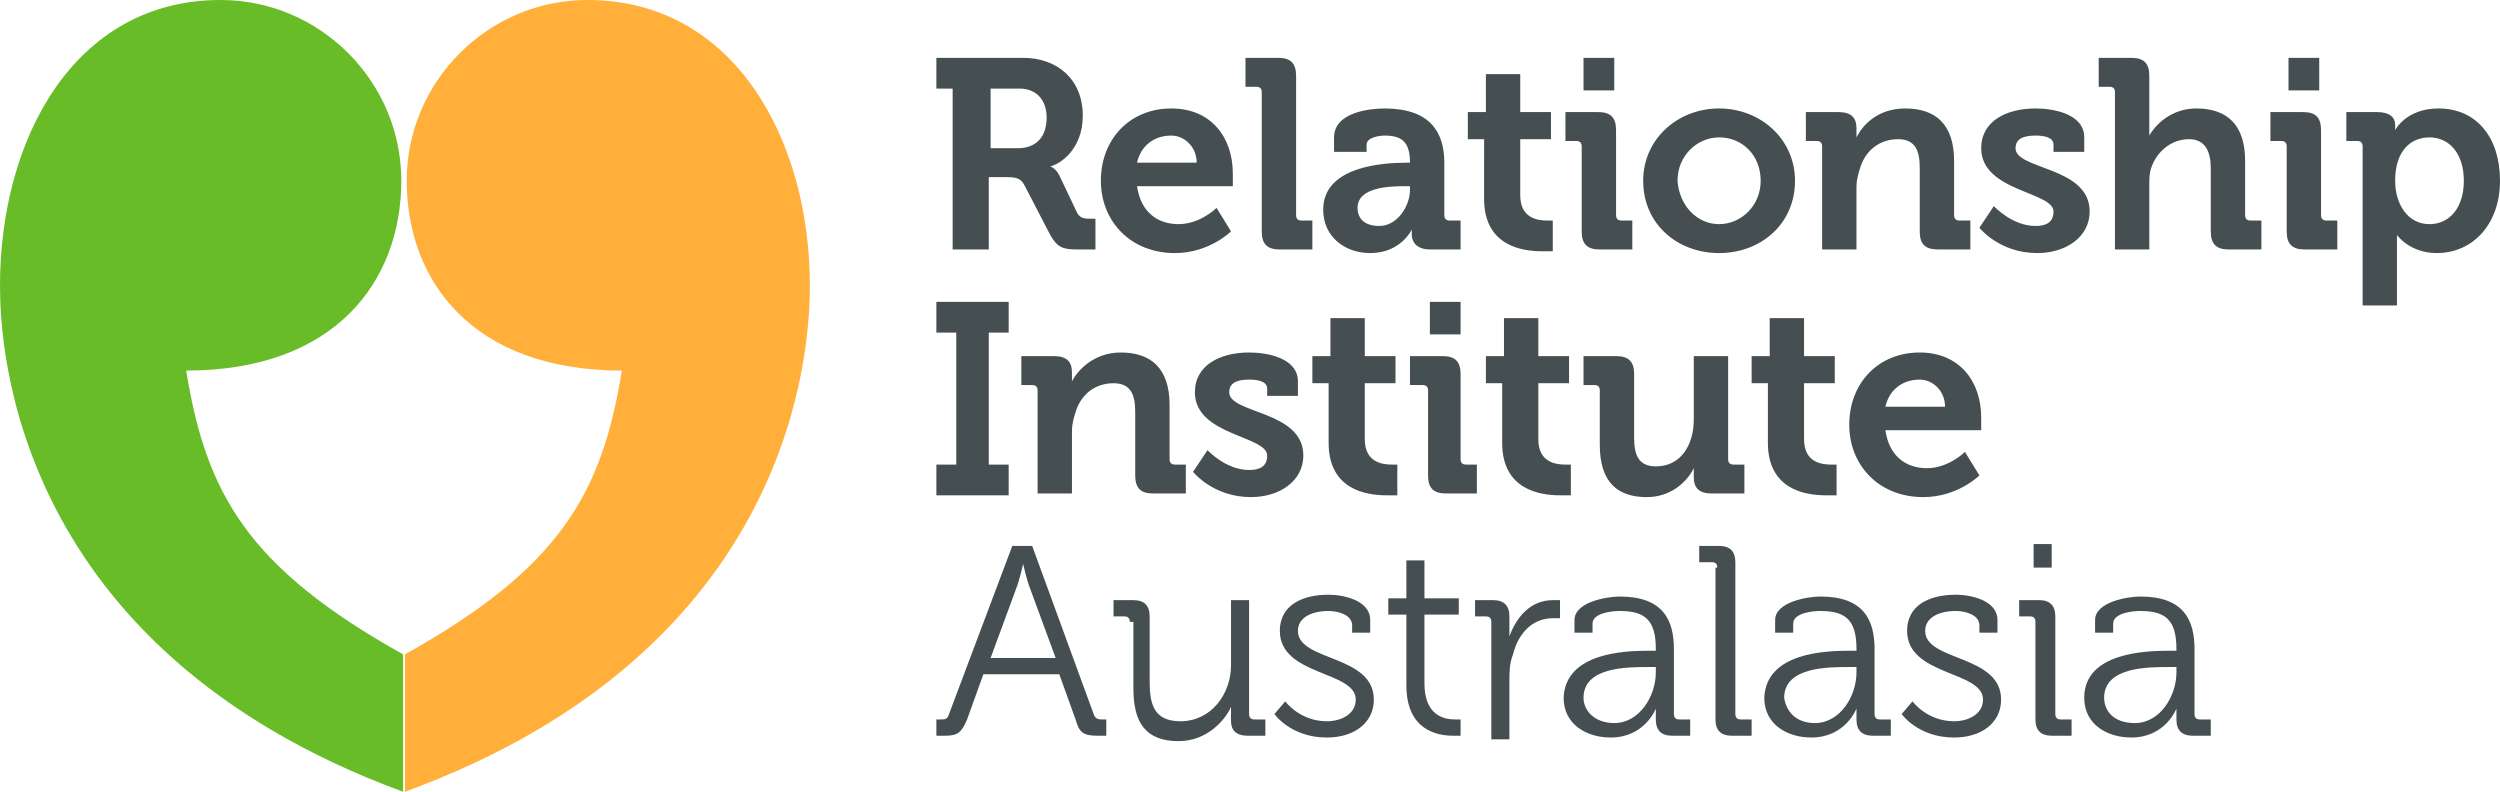
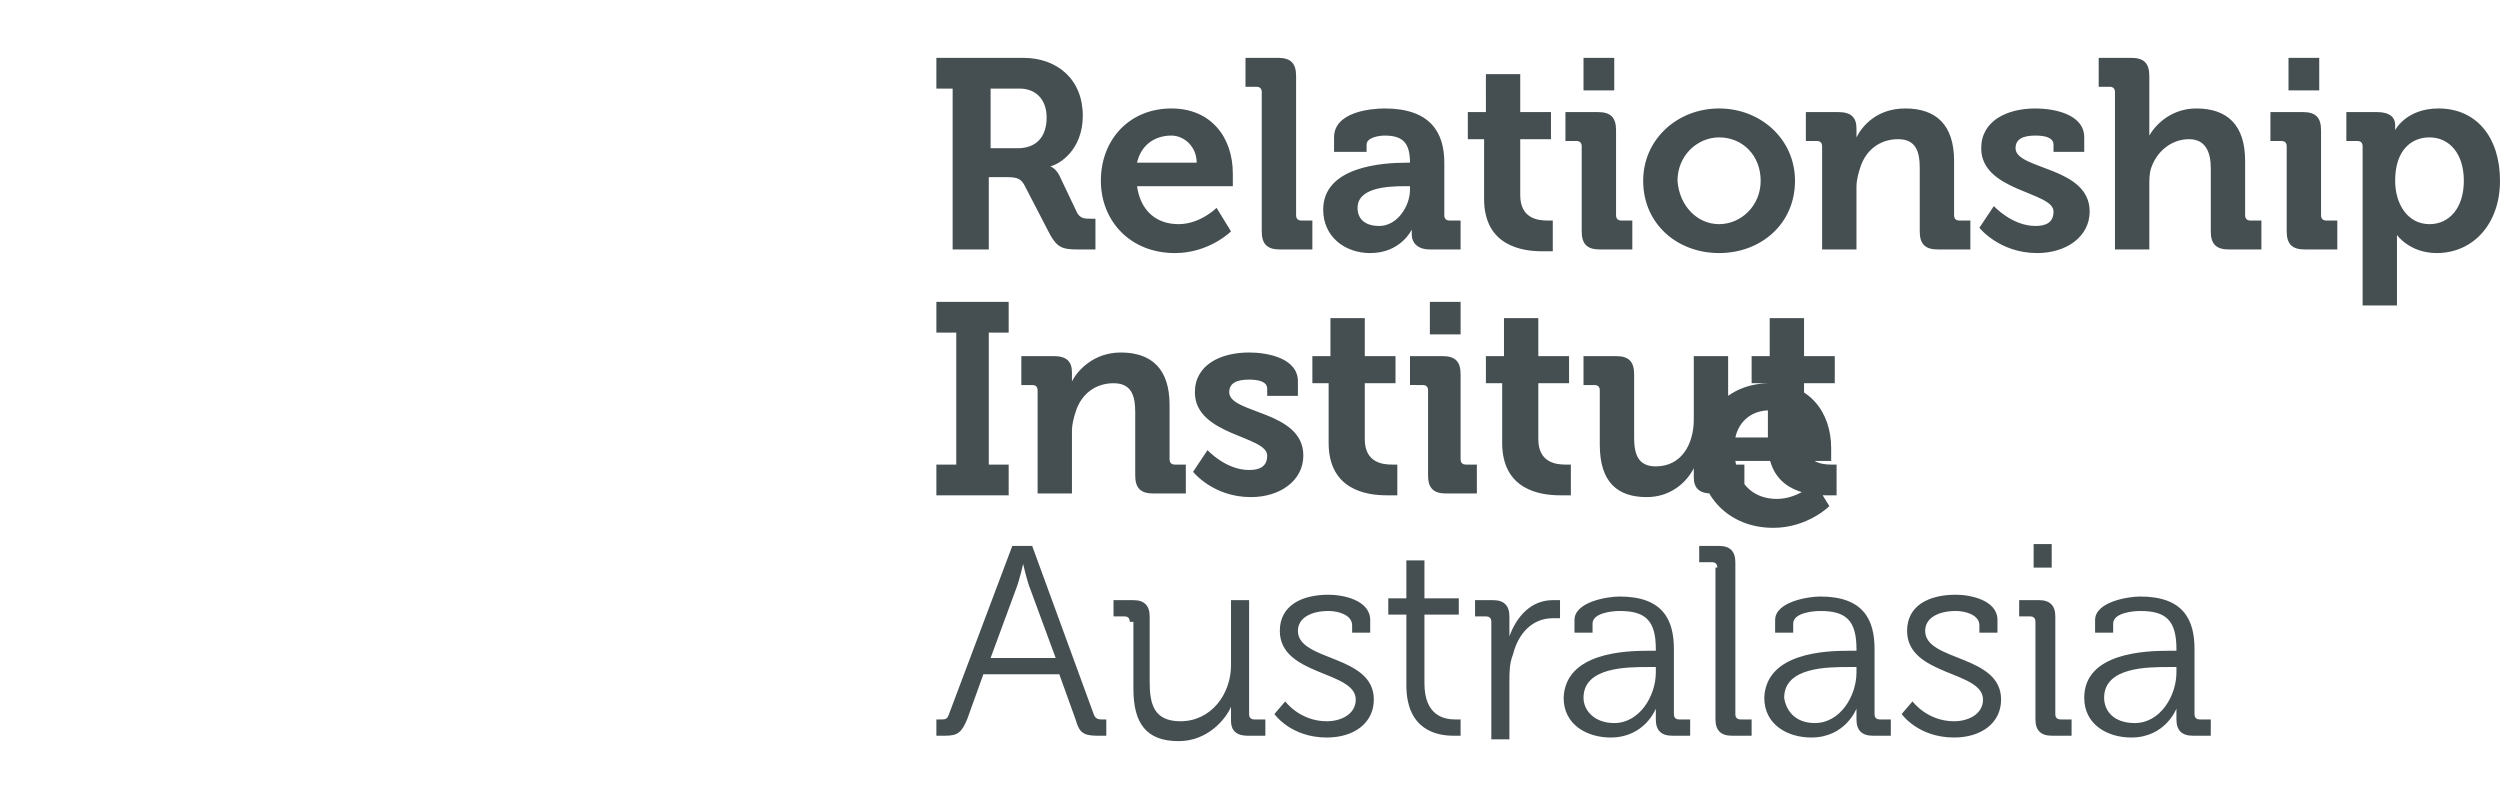
<svg xmlns="http://www.w3.org/2000/svg" viewBox="0 0 138.3 43.8">
-   <path d="M52.8 4.9h-1V3.2h4.8c1.9 0 3.3 1.2 3.3 3.2 0 1.9-1.3 2.7-1.8 2.8 0 0 .3.1.5.5l1 2.1c.2.3.4.3.8.3h.2v1.7h-1c-.8 0-1.1-.1-1.5-.8l-1.4-2.7c-.2-.4-.4-.5-1-.5h-1v4h-2V4.9zm3.5 3.3c1 0 1.6-.6 1.6-1.7 0-1-.6-1.6-1.5-1.6h-1.6v3.3h1.5zM64.8 6c2.2 0 3.4 1.6 3.4 3.6v.7h-5.3c.2 1.4 1.1 2.1 2.3 2.1 1.2 0 2.1-.9 2.1-.9l.8 1.3S66.9 14 65 14c-2.5 0-4.1-1.8-4.1-4 0-2.3 1.6-4 3.9-4zm1.4 3c0-.9-.7-1.5-1.4-1.5-1 0-1.7.6-1.9 1.5h3.3zm3.6-3.9c0-.2-.1-.3-.3-.3h-.6V3.2h1.8c.7 0 1 .3 1 1v7.7c0 .2.1.3.3.3h.6v1.6h-1.8c-.7 0-1-.3-1-1V5.1zm8 3.9h.2c0-1.1-.4-1.5-1.4-1.5-.3 0-1 .1-1 .5v.4h-1.8v-.8c0-1.4 2-1.6 2.8-1.6 2.5 0 3.3 1.3 3.3 3v2.9c0 .2.1.3.3.3h.6v1.6h-1.7c-.7 0-1-.4-1-.8v-.3s-.6 1.3-2.3 1.3c-1.4 0-2.6-.9-2.6-2.4 0-2.4 3.3-2.6 4.6-2.6zm-1.5 3.5c1 0 1.7-1.1 1.7-2v-.2h-.3c-1 0-2.6.1-2.6 1.2 0 .6.4 1 1.2 1zm5.9-4.8h-1V6.2h1V4.1h1.9v2.1h1.7v1.5h-1.7v3.1c0 1.3 1 1.4 1.5 1.4h.3v1.7h-.6c-1.1 0-3.2-.3-3.2-2.9V7.7zm5.3.4c0-.2-.1-.3-.3-.3h-.6V6.2h1.8c.7 0 1 .3 1 1v4.7c0 .2.1.3.3.3h.6v1.6h-1.8c-.7 0-1-.3-1-1V8.1zm.1-4.9h1.7V5h-1.7V3.2zM95.1 6c2.3 0 4.2 1.7 4.2 4 0 2.4-1.9 4-4.2 4-2.3 0-4.2-1.6-4.2-4 0-2.3 1.9-4 4.2-4zm0 6.4c1.2 0 2.3-1 2.3-2.4s-1-2.4-2.3-2.4c-1.2 0-2.3 1-2.3 2.4.1 1.4 1.1 2.4 2.3 2.4zm5.7-4.3c0-.2-.1-.3-.3-.3h-.6V6.2h1.8c.7 0 1 .3 1 .9v.5c.3-.6 1.1-1.6 2.7-1.6 1.7 0 2.7.9 2.7 2.9v3c0 .2.1.3.3.3h.6v1.6h-1.8c-.7 0-1-.3-1-1V9.3c0-.9-.2-1.6-1.2-1.6s-1.8.6-2.1 1.6c-.1.3-.2.7-.2 1v3.5h-1.9V8.1zm9.5 3.3s1 1.1 2.3 1.1c.6 0 1-.2 1-.8 0-1.1-4-1.1-4-3.5 0-1.5 1.4-2.2 3-2.2 1 0 2.7.3 2.7 1.6v.8h-1.7V8c0-.4-.5-.5-1-.5-.7 0-1.1.2-1.1.7 0 1.2 4.1 1 4.1 3.5 0 1.4-1.3 2.3-2.9 2.3-2.1 0-3.2-1.4-3.2-1.4l.8-1.2zm6.7-6.3c0-.2-.1-.3-.3-.3h-.6V3.2h1.8c.7 0 1 .3 1 1v3.3c.4-.7 1.3-1.5 2.6-1.5 1.7 0 2.7.9 2.7 2.9v3c0 .2.1.3.3.3h.6v1.6h-1.8c-.7 0-1-.3-1-1V9.3c0-.9-.3-1.6-1.2-1.6-1 0-1.8.7-2.1 1.6-.1.3-.1.6-.1 1v3.5H117V5.1zm9.5 3c0-.2-.1-.3-.3-.3h-.6V6.2h1.8c.7 0 1 .3 1 1v4.7c0 .2.1.3.3.3h.6v1.6h-1.8c-.7 0-1-.3-1-1V8.1zm.1-4.9h1.7V5h-1.7V3.2zm4.1 4.9c0-.2-.1-.3-.3-.3h-.6V6.2h1.7c.7 0 1 .3 1 .7v.3s.6-1.2 2.4-1.2c2.1 0 3.4 1.6 3.4 4s-1.5 4-3.5 4c-1.5 0-2.2-1-2.2-1v3.9h-1.9V8.1zm3.7 4.3c1.1 0 1.9-.9 1.9-2.4s-.8-2.4-1.9-2.4c-1 0-1.9.7-1.9 2.4 0 1.3.7 2.4 1.9 2.4zM51.8 25.7h1.1v-7.3h-1.1v-1.7h4v1.7h-1.1v7.3h1.1v1.7h-4v-1.7zm5.6-4.1c0-.2-.1-.3-.3-.3h-.6v-1.6h1.8c.7 0 1 .3 1 .9v.5c.3-.6 1.2-1.6 2.7-1.6 1.7 0 2.7.9 2.7 2.9v3c0 .2.1.3.3.3h.6v1.6h-1.8c-.7 0-1-.3-1-1v-3.5c0-.9-.2-1.6-1.2-1.6s-1.8.6-2.1 1.6c-.1.3-.2.7-.2 1v3.5h-1.9v-5.7zm9.4 3.3s1 1.1 2.3 1.1c.6 0 1-.2 1-.8 0-1.1-4-1.1-4-3.5 0-1.5 1.4-2.2 3-2.2 1 0 2.7.3 2.7 1.6v.8h-1.7v-.4c0-.4-.5-.5-1-.5-.7 0-1.1.2-1.1.7 0 1.2 4.1 1 4.1 3.5 0 1.4-1.3 2.3-2.9 2.3-2.1 0-3.2-1.4-3.2-1.4l.8-1.2zm6.8-3.7h-1v-1.5h1v-2.1h1.9v2.1h1.7v1.5h-1.7v3.1c0 1.3 1 1.4 1.5 1.4h.3v1.7h-.6c-1.1 0-3.2-.3-3.2-2.9v-3.3zm5.4.4c0-.2-.1-.3-.3-.3H78v-1.6h1.8c.7 0 1 .3 1 1v4.7c0 .2.1.3.3.3h.6v1.6H80c-.7 0-1-.3-1-1v-4.7zm.1-4.9h1.7v1.8h-1.7v-1.8zm4.1 4.5h-1v-1.5h1v-2.1h1.9v2.1h1.7v1.5h-1.7v3.1c0 1.3 1 1.4 1.5 1.4h.3v1.7h-.6c-1.1 0-3.2-.3-3.2-2.9v-3.3zm5.3.4c0-.2-.1-.3-.3-.3h-.6v-1.6h1.8c.7 0 1 .3 1 1v3.5c0 .9.2 1.6 1.2 1.6 1.4 0 2.1-1.2 2.1-2.6v-3.5h1.9v5.7c0 .2.1.3.3.3h.6v1.6h-1.8c-.7 0-1-.3-1-.9v-.5c-.4.8-1.3 1.6-2.6 1.6-1.6 0-2.6-.8-2.6-2.9v-3zm9.4-.4h-1v-1.5h1v-2.1h1.9v2.1h1.7v1.5h-1.7v3.1c0 1.3 1 1.4 1.5 1.4h.3v1.7h-.6c-1.1 0-3.2-.3-3.2-2.9v-3.3zm8.3-1.7c2.2 0 3.4 1.6 3.4 3.6v.7h-5.3c.2 1.4 1.1 2.1 2.3 2.1 1.2 0 2.1-.9 2.1-.9l.8 1.3s-1.2 1.2-3.1 1.2c-2.5 0-4.1-1.8-4.1-4 0-2.3 1.6-4 3.9-4zm1.4 3c0-.9-.7-1.5-1.4-1.5-1 0-1.7.6-1.9 1.5h3.3zM51.8 39.8h.2c.3 0 .4 0 .5-.3l3.5-9.3h1.1l3.4 9.3c.1.3.3.3.5.3h.2v.9h-.5c-.8 0-1-.2-1.2-.9l-.9-2.5h-4.2l-.9 2.5c-.3.7-.5.9-1.2.9h-.5v-.9zm6.6-3.4L57 32.6c-.2-.5-.4-1.4-.4-1.4s-.2.9-.4 1.4l-1.4 3.8h3.6zm4.1-2c0-.2-.1-.3-.3-.3h-.6v-.9h1.1c.6 0 .9.3.9.9v3.6c0 1.2.2 2.2 1.7 2.2 1.7 0 2.8-1.5 2.8-3.1v-3.6h1v6.3c0 .2.1.3.3.3h.6v.9h-1c-.6 0-.9-.3-.9-.8v-.8c-.3.7-1.3 1.9-2.9 1.9-1.8 0-2.5-1-2.5-2.9v-3.7zm8.6 4.4s.8 1.1 2.3 1.1c.8 0 1.6-.4 1.6-1.2 0-1.6-4.2-1.3-4.2-3.8 0-1.4 1.2-2 2.7-2 .8 0 2.3.3 2.3 1.4v.7h-1v-.4c0-.6-.8-.8-1.3-.8-1 0-1.7.4-1.7 1.1 0 1.7 4.2 1.3 4.2 3.8 0 1.3-1.1 2.1-2.6 2.1-2 0-2.9-1.3-2.9-1.3l.6-.7zm6.7-4.8h-1v-.9h1V31h1v2.1h1.9v.9h-1.9v3.8c0 1.8 1.1 2 1.7 2h.3v.9h-.4c-.9 0-2.6-.3-2.6-2.8V34zm4.7.4c0-.2-.1-.3-.3-.3h-.6v-.9h1c.6 0 .9.3.9.9v1.1c.4-1.1 1.2-2 2.4-2h.4v1h-.4c-1.1 0-1.9.8-2.2 2-.2.5-.2 1-.2 1.5v3.2h-1v-6.5zm8.7 1.6h.4v-.1c0-1.6-.6-2.1-2-2.1-.4 0-1.5.1-1.5.7v.5h-1v-.7c0-1 1.8-1.3 2.5-1.3 2.4 0 3 1.3 3 2.9v3.6c0 .2.1.3.3.3h.6v.9h-1c-.6 0-.9-.3-.9-.9v-.6s-.6 1.6-2.5 1.6c-1.3 0-2.6-.7-2.6-2.2.1-2.5 3.4-2.6 4.7-2.6zm-1.9 4c1.4 0 2.3-1.5 2.3-2.8v-.3h-.4c-1.2 0-3.6 0-3.6 1.7 0 .7.6 1.4 1.7 1.4zm5.7-8.6c0-.2-.1-.3-.3-.3H94v-.9h1.1c.6 0 .9.3.9.9v8.4c0 .2.1.3.3.3h.6v.9h-1.1c-.6 0-.9-.3-.9-.9v-8.4zm7.3 4.6h.4v-.1c0-1.6-.6-2.1-2-2.1-.4 0-1.5.1-1.5.7v.5h-1v-.7c0-1 1.8-1.3 2.5-1.3 2.4 0 3 1.3 3 2.9v3.6c0 .2.1.3.3.3h.6v.9h-1c-.6 0-.9-.3-.9-.9v-.6s-.6 1.6-2.5 1.6c-1.3 0-2.6-.7-2.6-2.2.1-2.5 3.4-2.6 4.7-2.6zm-1.9 4c1.4 0 2.3-1.5 2.3-2.8v-.3h-.4c-1.2 0-3.6 0-3.6 1.7.1.7.6 1.4 1.7 1.4zm5.4-1.2s.8 1.1 2.3 1.1c.8 0 1.6-.4 1.6-1.2 0-1.6-4.2-1.3-4.2-3.8 0-1.4 1.2-2 2.7-2 .8 0 2.3.3 2.3 1.4v.7h-1v-.4c0-.6-.8-.8-1.3-.8-1 0-1.7.4-1.7 1.1 0 1.7 4.2 1.3 4.2 3.8 0 1.3-1.1 2.1-2.6 2.1-2 0-2.9-1.3-2.9-1.3l.6-.7zm6.8-4.4c0-.2-.1-.3-.3-.3h-.6v-.9h1.1c.6 0 .9.3.9.9v5.4c0 .2.1.3.3.3h.6v.9h-1.1c-.6 0-.9-.3-.9-.9v-5.4zm-.1-4.3h1v1.3h-1v-1.3zM120 36h.4v-.1c0-1.6-.6-2.1-2-2.1-.4 0-1.5.1-1.5.7v.5h-1v-.7c0-1 1.8-1.3 2.5-1.3 2.4 0 3 1.3 3 2.9v3.6c0 .2.1.3.3.3h.6v.9h-1c-.6 0-.9-.3-.9-.9v-.6s-.6 1.6-2.5 1.6c-1.3 0-2.6-.7-2.6-2.2 0-2.5 3.4-2.6 4.7-2.6zm-1.9 4c1.4 0 2.3-1.5 2.3-2.8v-.3h-.4c-1.2 0-3.6 0-3.6 1.7 0 .7.5 1.4 1.7 1.4z" fill="#454f52" />
-   <path d="M32.5 0c-5.5 0-10 4.5-10 10s3.6 10.5 11.9 10.5c-1.1 6.8-3.4 10.9-12 15.7v7.6c21.6-7.9 22.4-24.5 22.4-28C44.8 7.7 40.6 0 32.5 0z" fill="#ffaf3a" />
-   <path d="M12.2 0c5.5 0 10 4.5 10 10s-3.6 10.5-11.9 10.5c1.1 6.8 3.4 10.9 12 15.7v7.6C.8 35.9 0 19.3 0 15.8 0 7.7 4.1 0 12.2 0z" fill="#67bc27" />
+   <path d="M52.8 4.9h-1V3.2h4.8c1.9 0 3.3 1.2 3.3 3.2 0 1.9-1.3 2.7-1.8 2.8 0 0 .3.1.5.5l1 2.1c.2.3.4.3.8.3h.2v1.7h-1c-.8 0-1.1-.1-1.5-.8l-1.4-2.7c-.2-.4-.4-.5-1-.5h-1v4h-2V4.9zm3.5 3.3c1 0 1.6-.6 1.6-1.7 0-1-.6-1.6-1.5-1.6h-1.6v3.3h1.5zM64.8 6c2.2 0 3.4 1.6 3.4 3.6v.7h-5.3c.2 1.4 1.1 2.1 2.3 2.1 1.2 0 2.1-.9 2.1-.9l.8 1.3S66.9 14 65 14c-2.5 0-4.1-1.8-4.1-4 0-2.3 1.6-4 3.9-4zm1.4 3c0-.9-.7-1.5-1.4-1.5-1 0-1.7.6-1.9 1.5h3.3zm3.6-3.9c0-.2-.1-.3-.3-.3h-.6V3.2h1.8c.7 0 1 .3 1 1v7.7c0 .2.1.3.3.3h.6v1.6h-1.8c-.7 0-1-.3-1-1V5.1zm8 3.9h.2c0-1.1-.4-1.5-1.4-1.5-.3 0-1 .1-1 .5v.4h-1.8v-.8c0-1.4 2-1.6 2.8-1.6 2.5 0 3.3 1.3 3.3 3v2.9c0 .2.1.3.3.3h.6v1.6h-1.7c-.7 0-1-.4-1-.8v-.3s-.6 1.3-2.3 1.3c-1.4 0-2.6-.9-2.6-2.4 0-2.4 3.3-2.6 4.6-2.6zm-1.5 3.5c1 0 1.7-1.1 1.7-2v-.2h-.3c-1 0-2.6.1-2.6 1.2 0 .6.4 1 1.2 1zm5.9-4.8h-1V6.2h1V4.1h1.9v2.1h1.7v1.5h-1.7v3.1c0 1.3 1 1.4 1.5 1.4h.3v1.7h-.6c-1.1 0-3.2-.3-3.2-2.9V7.7zm5.3.4c0-.2-.1-.3-.3-.3h-.6V6.2h1.8c.7 0 1 .3 1 1v4.7c0 .2.1.3.3.3h.6v1.6h-1.8c-.7 0-1-.3-1-1V8.1zm.1-4.9h1.7V5h-1.7V3.2zM95.1 6c2.3 0 4.2 1.7 4.2 4 0 2.4-1.9 4-4.2 4-2.3 0-4.2-1.6-4.2-4 0-2.3 1.9-4 4.2-4zm0 6.4c1.2 0 2.3-1 2.3-2.4s-1-2.4-2.3-2.4c-1.2 0-2.3 1-2.3 2.4.1 1.4 1.1 2.4 2.3 2.4zm5.7-4.3c0-.2-.1-.3-.3-.3h-.6V6.2h1.8c.7 0 1 .3 1 .9v.5c.3-.6 1.1-1.6 2.7-1.6 1.7 0 2.7.9 2.7 2.9v3c0 .2.1.3.3.3h.6v1.6h-1.8c-.7 0-1-.3-1-1V9.3c0-.9-.2-1.6-1.2-1.6s-1.8.6-2.1 1.6c-.1.3-.2.7-.2 1v3.5h-1.9V8.1zm9.5 3.3s1 1.1 2.3 1.1c.6 0 1-.2 1-.8 0-1.1-4-1.1-4-3.5 0-1.5 1.4-2.2 3-2.2 1 0 2.7.3 2.7 1.6v.8h-1.7V8c0-.4-.5-.5-1-.5-.7 0-1.1.2-1.1.7 0 1.2 4.1 1 4.1 3.5 0 1.4-1.3 2.3-2.9 2.3-2.1 0-3.2-1.4-3.2-1.4l.8-1.2zm6.7-6.3c0-.2-.1-.3-.3-.3h-.6V3.2h1.8c.7 0 1 .3 1 1v3.3c.4-.7 1.3-1.5 2.6-1.5 1.7 0 2.7.9 2.7 2.9v3c0 .2.1.3.3.3h.6v1.6h-1.8c-.7 0-1-.3-1-1V9.3c0-.9-.3-1.6-1.2-1.6-1 0-1.8.7-2.1 1.6-.1.3-.1.6-.1 1v3.5H117V5.1zm9.5 3c0-.2-.1-.3-.3-.3h-.6V6.2h1.8c.7 0 1 .3 1 1v4.7c0 .2.1.3.3.3h.6v1.6h-1.8c-.7 0-1-.3-1-1V8.1zm.1-4.9h1.7V5h-1.7V3.2zm4.1 4.9c0-.2-.1-.3-.3-.3h-.6V6.2h1.7c.7 0 1 .3 1 .7v.3s.6-1.2 2.4-1.2c2.1 0 3.4 1.6 3.4 4s-1.5 4-3.5 4c-1.5 0-2.2-1-2.2-1v3.9h-1.9V8.1zm3.7 4.3c1.1 0 1.9-.9 1.9-2.4s-.8-2.4-1.9-2.4c-1 0-1.9.7-1.9 2.4 0 1.3.7 2.4 1.9 2.4zM51.8 25.7h1.1v-7.3h-1.1v-1.7h4v1.7h-1.1v7.3h1.1v1.7h-4v-1.7zm5.6-4.1c0-.2-.1-.3-.3-.3h-.6v-1.6h1.8c.7 0 1 .3 1 .9v.5c.3-.6 1.2-1.6 2.7-1.6 1.7 0 2.7.9 2.7 2.9v3c0 .2.1.3.3.3h.6v1.6h-1.8c-.7 0-1-.3-1-1v-3.5c0-.9-.2-1.6-1.2-1.6s-1.8.6-2.1 1.6c-.1.3-.2.7-.2 1v3.5h-1.9v-5.7zm9.4 3.3s1 1.1 2.3 1.1c.6 0 1-.2 1-.8 0-1.1-4-1.1-4-3.5 0-1.5 1.4-2.2 3-2.2 1 0 2.7.3 2.7 1.6v.8h-1.7v-.4c0-.4-.5-.5-1-.5-.7 0-1.1.2-1.1.7 0 1.2 4.1 1 4.1 3.5 0 1.4-1.3 2.3-2.9 2.3-2.1 0-3.2-1.4-3.2-1.4l.8-1.2zm6.8-3.7h-1v-1.5h1v-2.1h1.9v2.1h1.7v1.5h-1.7v3.1c0 1.3 1 1.4 1.5 1.4h.3v1.7h-.6c-1.1 0-3.2-.3-3.2-2.9v-3.3zm5.4.4c0-.2-.1-.3-.3-.3H78v-1.6h1.8c.7 0 1 .3 1 1v4.7c0 .2.1.3.3.3h.6v1.6H80c-.7 0-1-.3-1-1v-4.7zm.1-4.9h1.7v1.8h-1.7v-1.8zm4.1 4.5h-1v-1.5h1v-2.1h1.9v2.1h1.7v1.5h-1.7v3.1c0 1.3 1 1.4 1.5 1.4h.3v1.7h-.6c-1.1 0-3.2-.3-3.2-2.9v-3.3zm5.3.4c0-.2-.1-.3-.3-.3h-.6v-1.6h1.8c.7 0 1 .3 1 1v3.5c0 .9.2 1.6 1.2 1.6 1.4 0 2.1-1.2 2.1-2.6v-3.5h1.9v5.7c0 .2.1.3.3.3h.6v1.6h-1.8c-.7 0-1-.3-1-.9v-.5c-.4.8-1.3 1.6-2.6 1.6-1.6 0-2.6-.8-2.6-2.9v-3zm9.4-.4h-1v-1.5h1v-2.1h1.9v2.1h1.7v1.5h-1.7v3.1c0 1.3 1 1.4 1.5 1.4h.3v1.7h-.6c-1.1 0-3.2-.3-3.2-2.9v-3.3zc2.2 0 3.4 1.6 3.4 3.6v.7h-5.3c.2 1.4 1.1 2.1 2.3 2.1 1.2 0 2.1-.9 2.1-.9l.8 1.3s-1.2 1.2-3.1 1.2c-2.5 0-4.1-1.8-4.1-4 0-2.3 1.6-4 3.9-4zm1.4 3c0-.9-.7-1.5-1.4-1.5-1 0-1.7.6-1.9 1.5h3.3zM51.8 39.8h.2c.3 0 .4 0 .5-.3l3.5-9.3h1.1l3.4 9.3c.1.3.3.3.5.3h.2v.9h-.5c-.8 0-1-.2-1.2-.9l-.9-2.5h-4.2l-.9 2.5c-.3.7-.5.9-1.2.9h-.5v-.9zm6.6-3.4L57 32.6c-.2-.5-.4-1.4-.4-1.4s-.2.9-.4 1.4l-1.4 3.8h3.6zm4.1-2c0-.2-.1-.3-.3-.3h-.6v-.9h1.1c.6 0 .9.3.9.9v3.6c0 1.2.2 2.2 1.7 2.2 1.7 0 2.8-1.5 2.8-3.1v-3.6h1v6.3c0 .2.1.3.3.3h.6v.9h-1c-.6 0-.9-.3-.9-.8v-.8c-.3.7-1.3 1.9-2.9 1.9-1.8 0-2.5-1-2.5-2.9v-3.7zm8.6 4.4s.8 1.1 2.3 1.1c.8 0 1.6-.4 1.6-1.2 0-1.6-4.2-1.3-4.2-3.8 0-1.4 1.2-2 2.7-2 .8 0 2.3.3 2.3 1.4v.7h-1v-.4c0-.6-.8-.8-1.3-.8-1 0-1.7.4-1.7 1.1 0 1.7 4.2 1.3 4.2 3.8 0 1.3-1.1 2.1-2.6 2.1-2 0-2.9-1.3-2.9-1.3l.6-.7zm6.7-4.8h-1v-.9h1V31h1v2.1h1.9v.9h-1.9v3.8c0 1.8 1.1 2 1.7 2h.3v.9h-.4c-.9 0-2.6-.3-2.6-2.8V34zm4.7.4c0-.2-.1-.3-.3-.3h-.6v-.9h1c.6 0 .9.3.9.9v1.1c.4-1.1 1.2-2 2.4-2h.4v1h-.4c-1.1 0-1.9.8-2.2 2-.2.5-.2 1-.2 1.5v3.2h-1v-6.5zm8.7 1.6h.4v-.1c0-1.6-.6-2.1-2-2.1-.4 0-1.5.1-1.5.7v.5h-1v-.7c0-1 1.8-1.3 2.5-1.3 2.4 0 3 1.3 3 2.9v3.6c0 .2.1.3.3.3h.6v.9h-1c-.6 0-.9-.3-.9-.9v-.6s-.6 1.6-2.5 1.6c-1.3 0-2.6-.7-2.6-2.2.1-2.5 3.4-2.6 4.7-2.6zm-1.9 4c1.4 0 2.3-1.5 2.3-2.8v-.3h-.4c-1.2 0-3.6 0-3.6 1.7 0 .7.6 1.4 1.7 1.4zm5.7-8.6c0-.2-.1-.3-.3-.3H94v-.9h1.1c.6 0 .9.3.9.9v8.4c0 .2.1.3.3.3h.6v.9h-1.1c-.6 0-.9-.3-.9-.9v-8.4zm7.3 4.6h.4v-.1c0-1.6-.6-2.1-2-2.1-.4 0-1.5.1-1.5.7v.5h-1v-.7c0-1 1.8-1.3 2.5-1.3 2.4 0 3 1.3 3 2.9v3.6c0 .2.1.3.3.3h.6v.9h-1c-.6 0-.9-.3-.9-.9v-.6s-.6 1.6-2.5 1.6c-1.3 0-2.6-.7-2.6-2.2.1-2.5 3.4-2.6 4.7-2.6zm-1.9 4c1.4 0 2.3-1.5 2.3-2.8v-.3h-.4c-1.2 0-3.6 0-3.6 1.7.1.7.6 1.4 1.7 1.4zm5.4-1.2s.8 1.1 2.3 1.1c.8 0 1.6-.4 1.6-1.2 0-1.6-4.2-1.3-4.2-3.8 0-1.4 1.2-2 2.7-2 .8 0 2.3.3 2.3 1.4v.7h-1v-.4c0-.6-.8-.8-1.3-.8-1 0-1.7.4-1.7 1.1 0 1.7 4.2 1.3 4.2 3.8 0 1.3-1.1 2.1-2.6 2.1-2 0-2.9-1.3-2.9-1.3l.6-.7zm6.8-4.4c0-.2-.1-.3-.3-.3h-.6v-.9h1.1c.6 0 .9.3.9.9v5.4c0 .2.1.3.3.3h.6v.9h-1.1c-.6 0-.9-.3-.9-.9v-5.4zm-.1-4.3h1v1.3h-1v-1.3zM120 36h.4v-.1c0-1.6-.6-2.1-2-2.1-.4 0-1.5.1-1.5.7v.5h-1v-.7c0-1 1.8-1.3 2.5-1.3 2.4 0 3 1.3 3 2.9v3.6c0 .2.1.3.3.3h.6v.9h-1c-.6 0-.9-.3-.9-.9v-.6s-.6 1.6-2.5 1.6c-1.3 0-2.6-.7-2.6-2.2 0-2.5 3.4-2.6 4.7-2.6zm-1.9 4c1.4 0 2.3-1.5 2.3-2.8v-.3h-.4c-1.2 0-3.6 0-3.6 1.7 0 .7.5 1.4 1.7 1.4z" fill="#454f52" />
</svg>